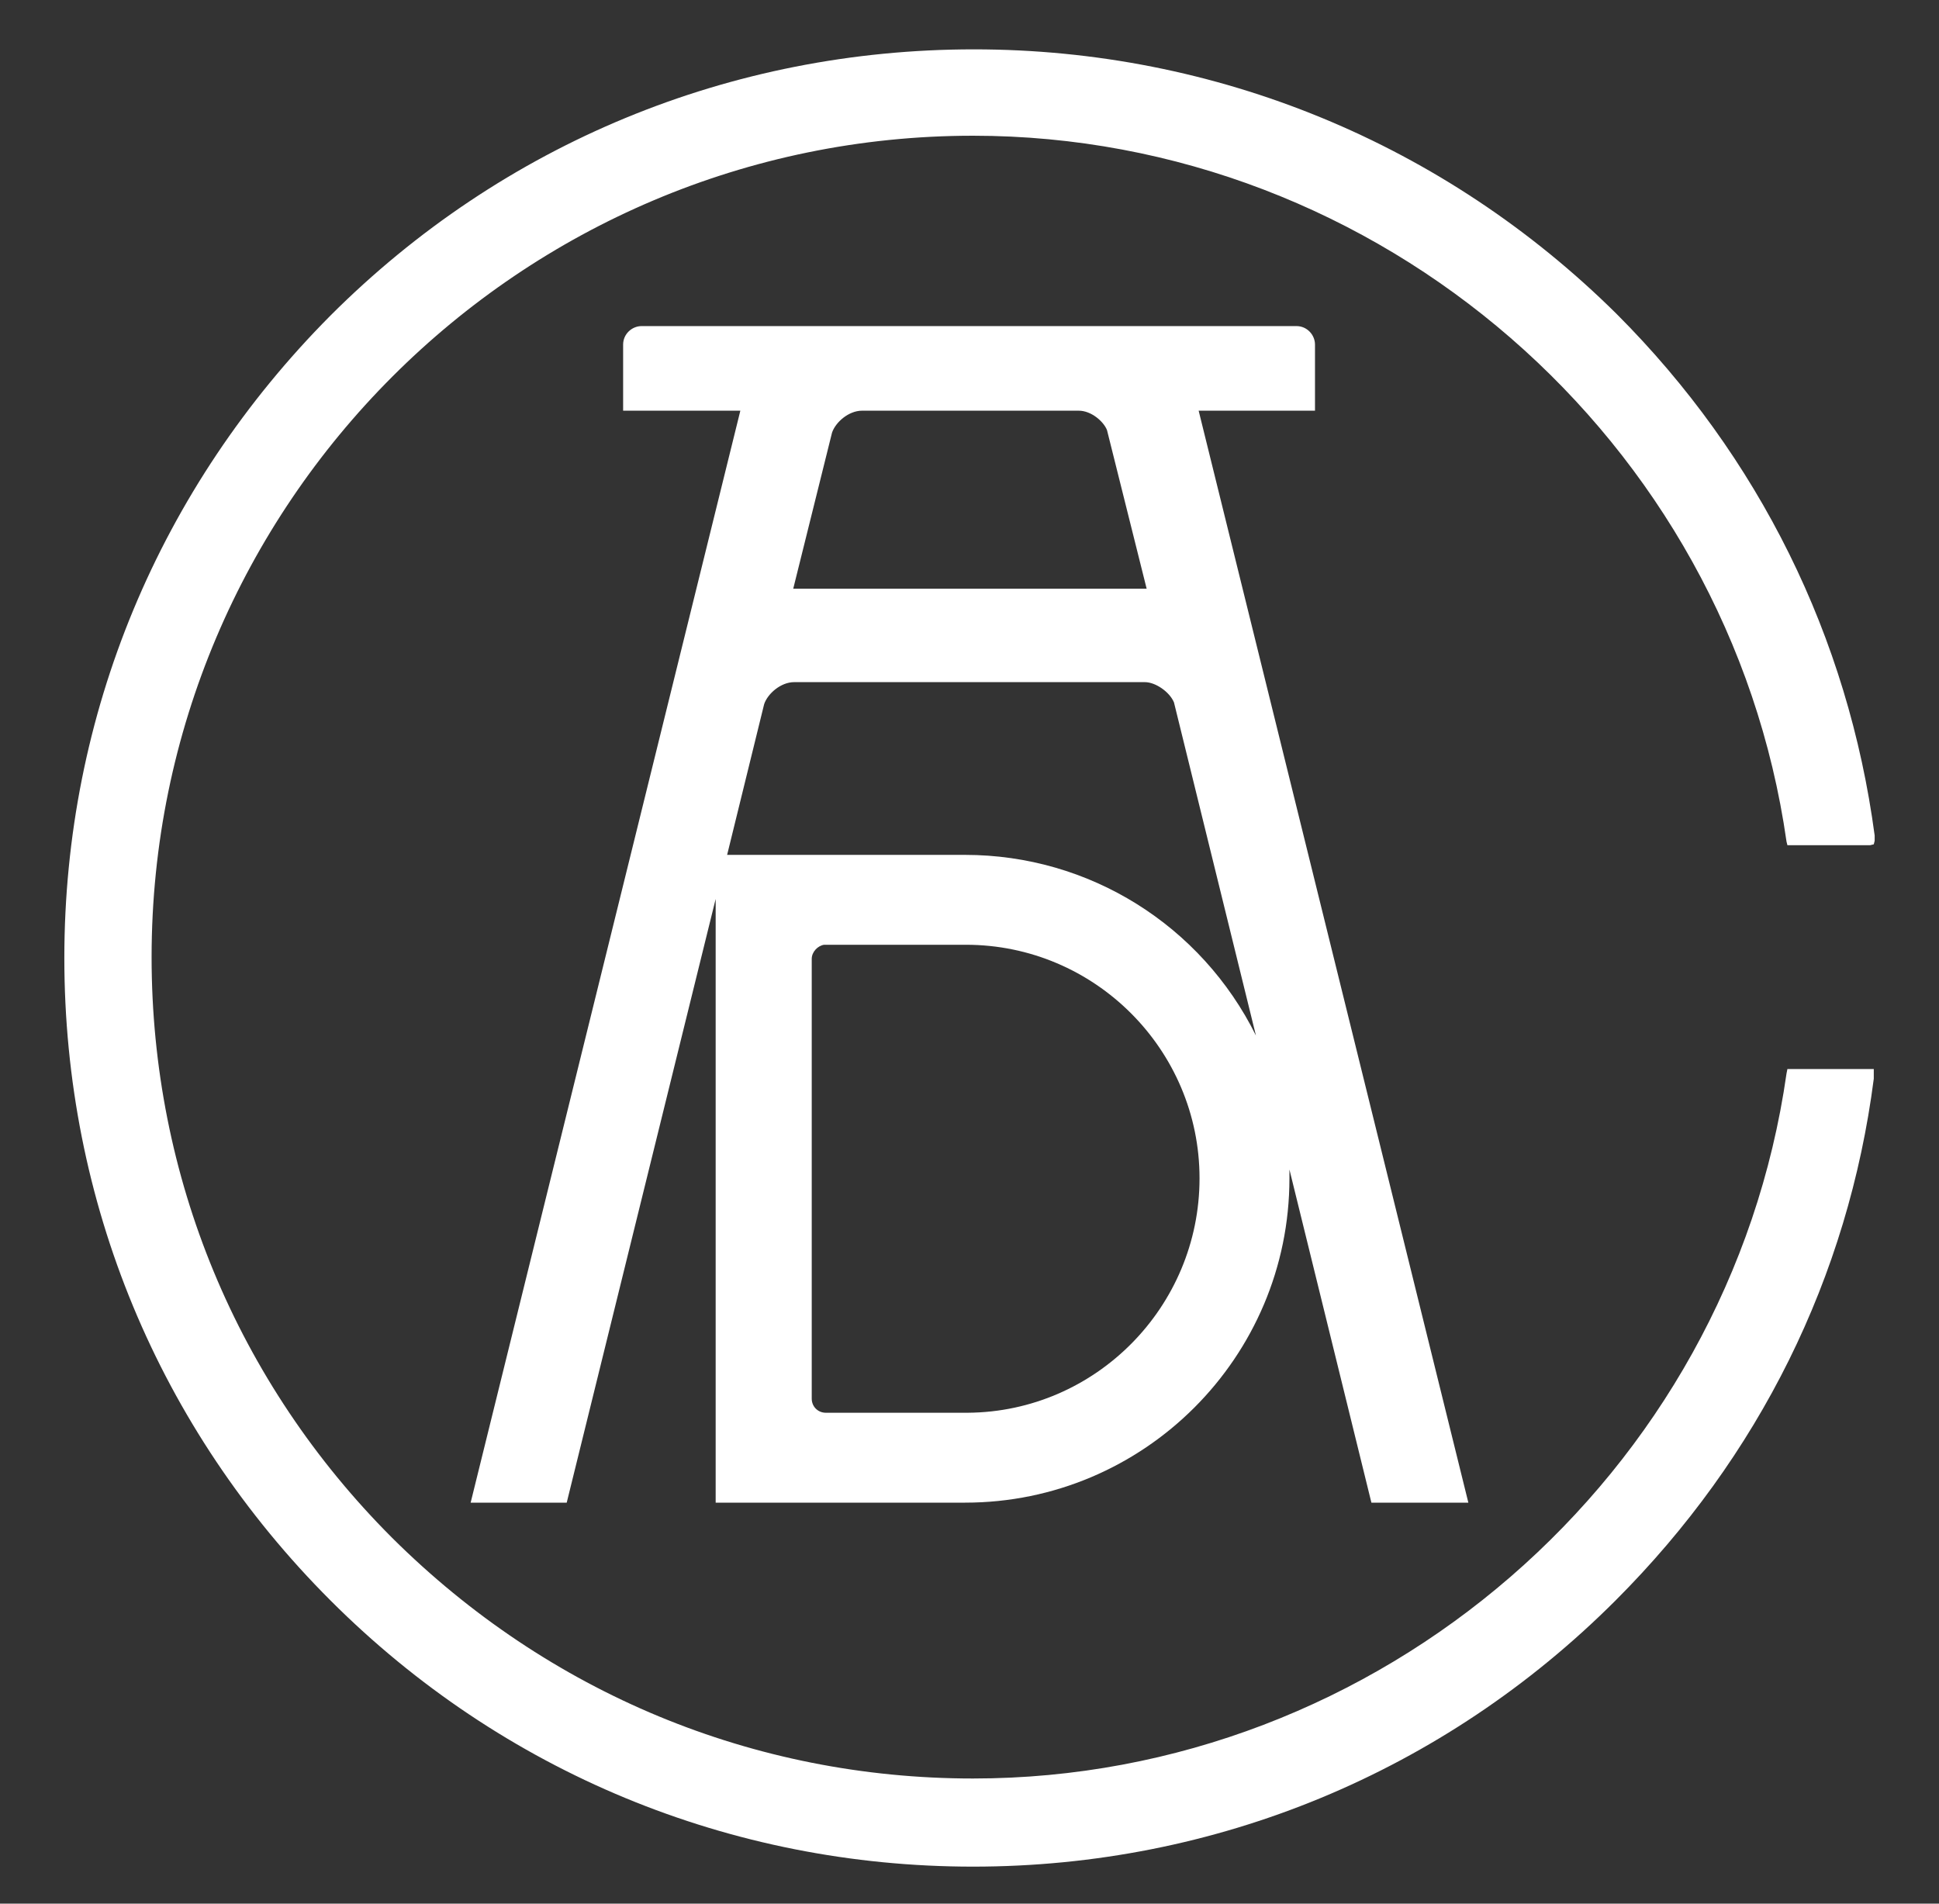
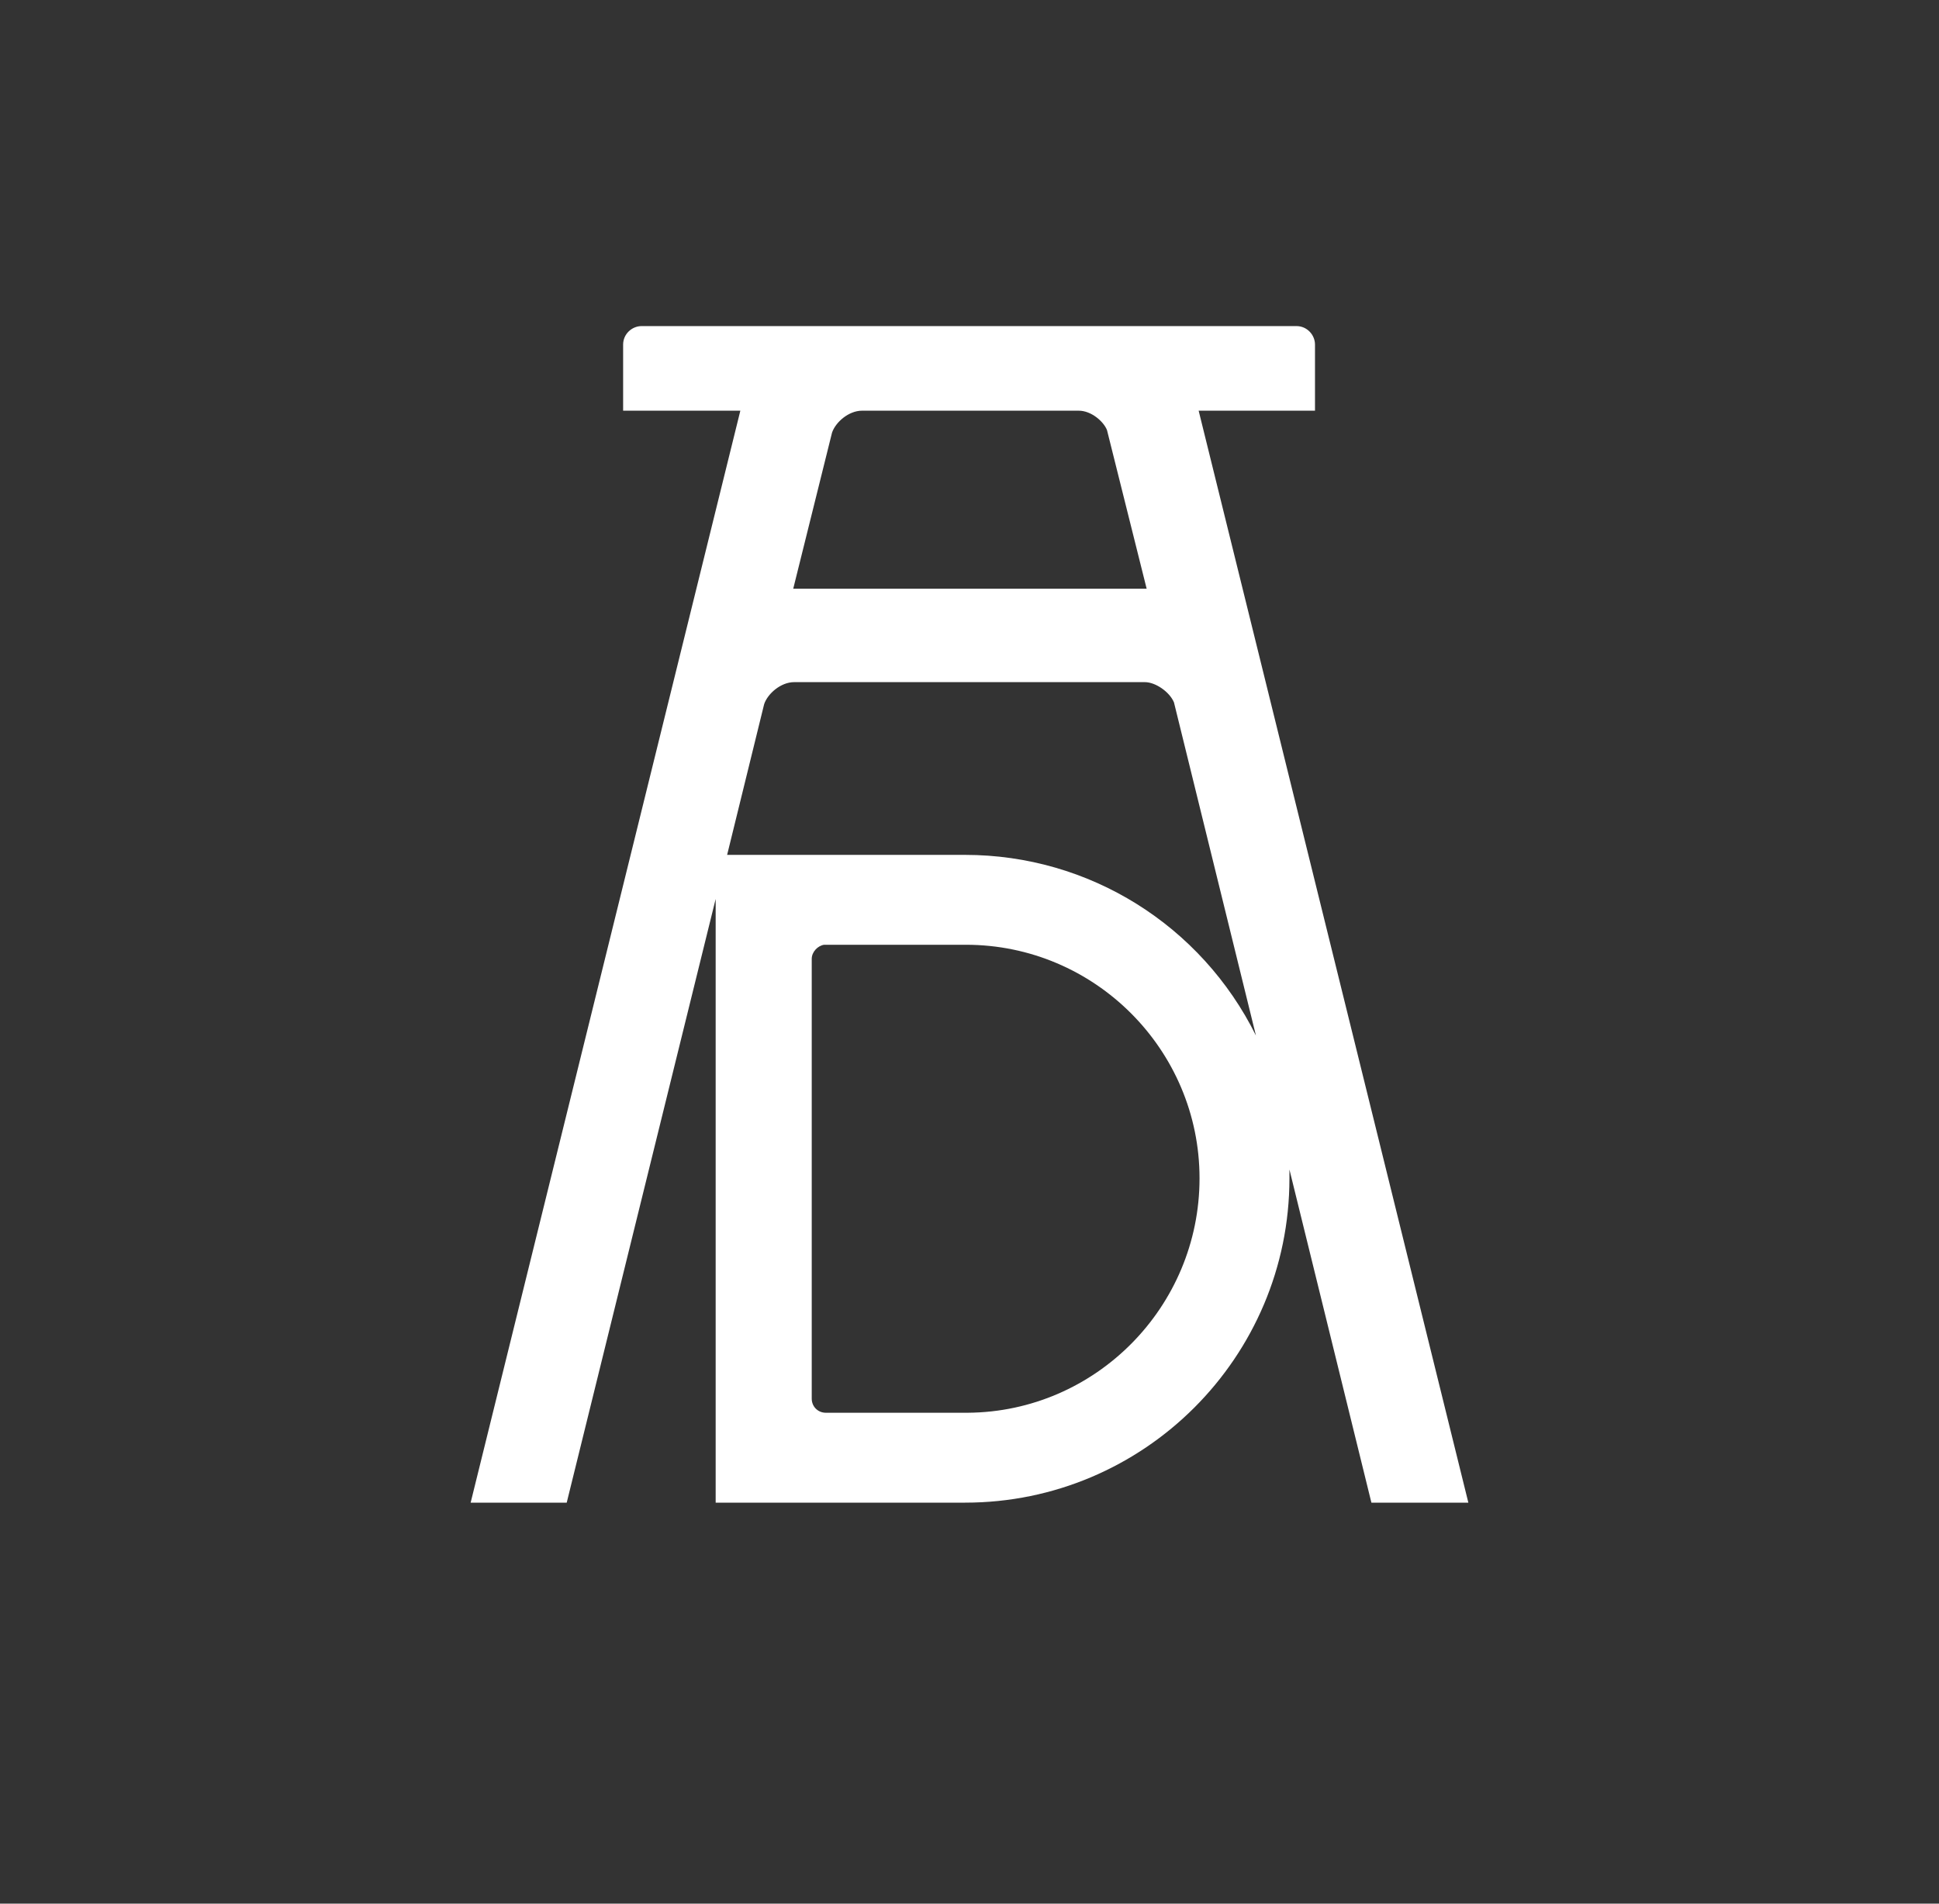
<svg xmlns="http://www.w3.org/2000/svg" version="1.1" id="Layer_1" x="0px" y="0px" viewBox="0 0 220 216" style="enable-background:new 0 0 220 216;" xml:space="preserve">
  <rect x="0" y="0" width="220" height="216" fill="#333333" stroke="none" />
  <style type="text/css">
	.st0{fill:#FFFFFF;}
</style>
  <g>
    <g>
      <path class="st0" d="M166.6,170.5L136,46.6h13.2v-7.5c0-1.1-0.9-2.1-2.1-2.1H72.8c-1.1,0-2.1,0.9-2.1,2.1v7.5H84L53.4,170.5h10.9    L81.2,102v68.5h28.3c20.3,0,36.8-16.5,36.8-36.8c0-0.3,0-0.7,0-1l9.3,37.8H166.6z M109.8,160.3h-0.2H93.7c-0.9,0-1.6-0.7-1.6-1.6    v-49.9c0-0.8,0.7-1.5,1.4-1.6l0,0h16.1c14.6,0,26.5,11.9,26.5,26.5S124.3,160.2,109.8,160.3z M142.5,117.5    c-6.2-12.5-18.9-20.5-33-20.5h-27l4.2-17.1c0.4-1.2,1.9-2.5,3.4-2.5h39.8c1.2,0,2.8,1.1,3.3,2.3L142.5,117.5z M90,66.8l4.4-17.7    c0.4-1.2,1.9-2.5,3.4-2.5h24.6c1.4,0,2.8,1.2,3.2,2.2l4.5,18H90z" />
-       <path class="st0" d="M212.6,121.3h-9.4h-0.4l-0.1,0.5c-6.5,45.6-46.2,80-92.3,80c-24.9,0-48.2-9.7-65.9-27.3    c-17.6-17.6-27.3-41-27.3-65.9c0-51.4,41.8-93.2,93.2-93.2c46.1,0,85.8,34.5,92.3,80.1l0.1,0.4h9.4l0.4-0.1l0.1-0.4    c0-0.1,0-0.1,0-0.2s0-0.1,0-0.1c0-0.1,0-0.2,0-0.3c-3-22.5-13.1-43-29.3-59.2c-19.5-19.3-45.4-30-72.9-30    c-27.6,0-53.5,10.7-73,30.2C18.1,55.3,7.3,81.1,7.3,108.7s10.7,53.4,30.2,72.9s45.4,30.2,72.9,30.2s53.4-10.7,72.9-30.2    c16.3-16.3,26.4-36.7,29.3-59.2c0-0.1,0-0.3,0-0.4s0-0.1,0-0.3V121.3z" />
    </g>
  </g>
</svg>